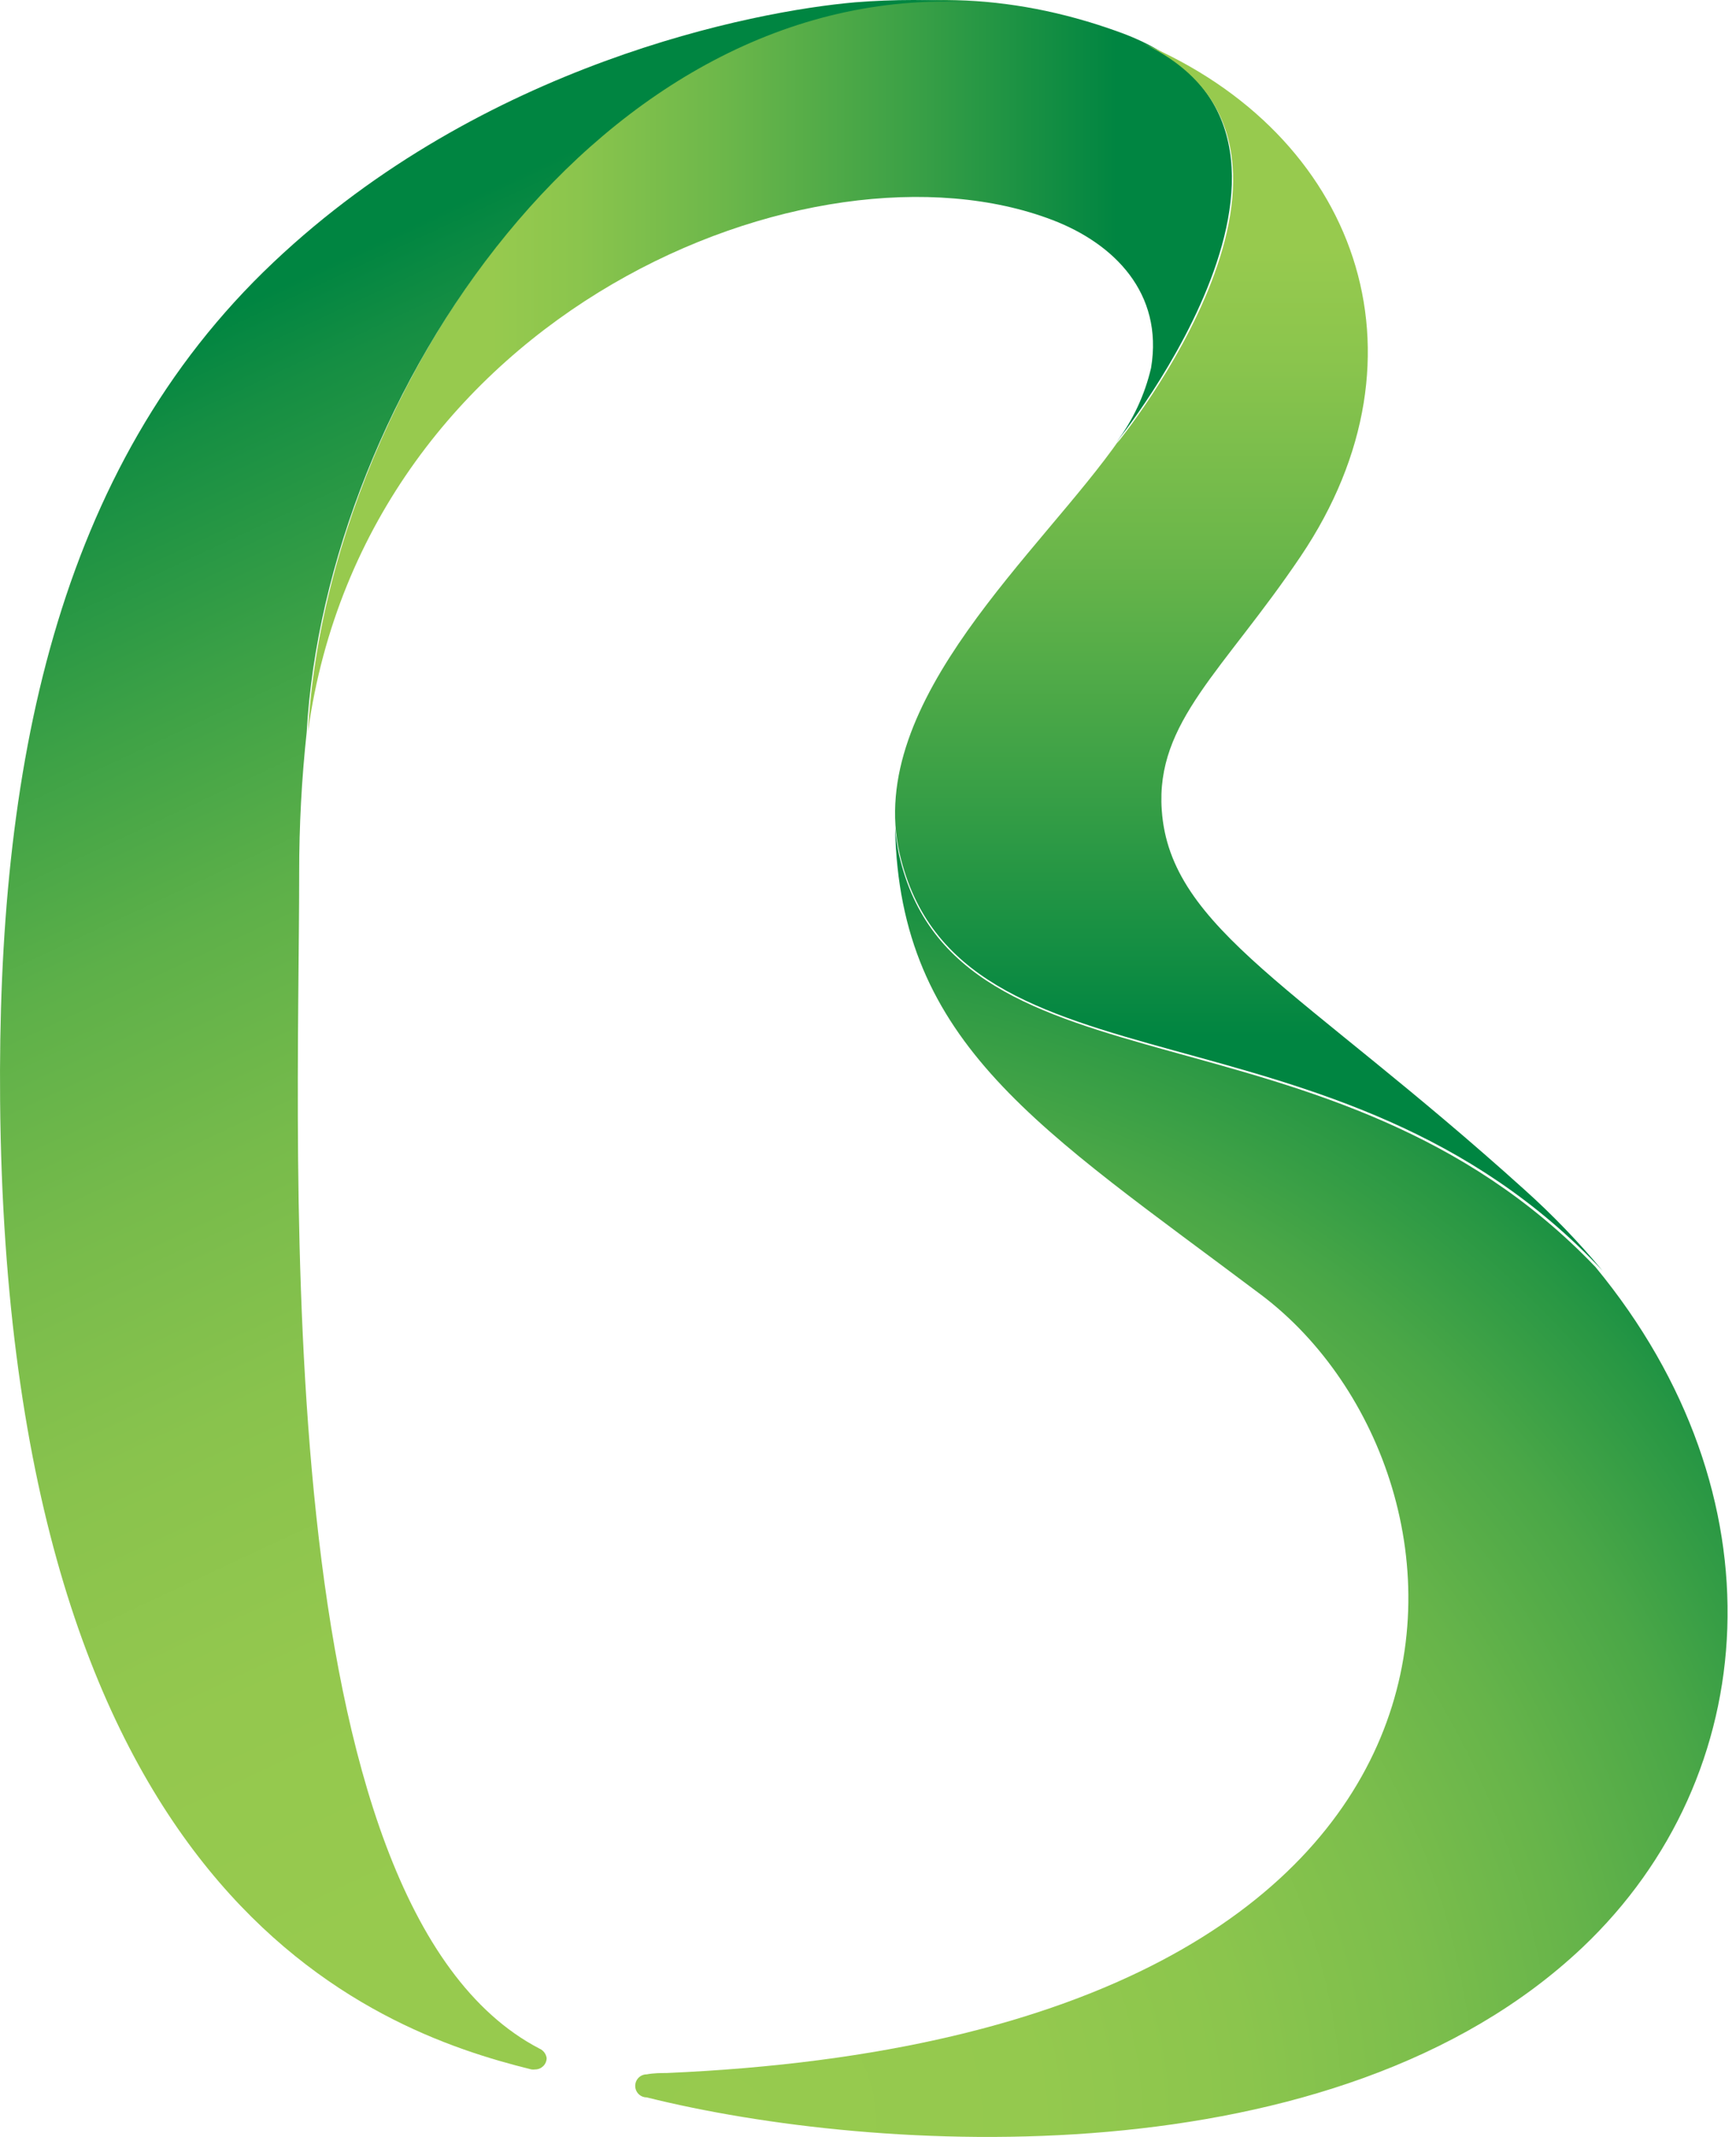
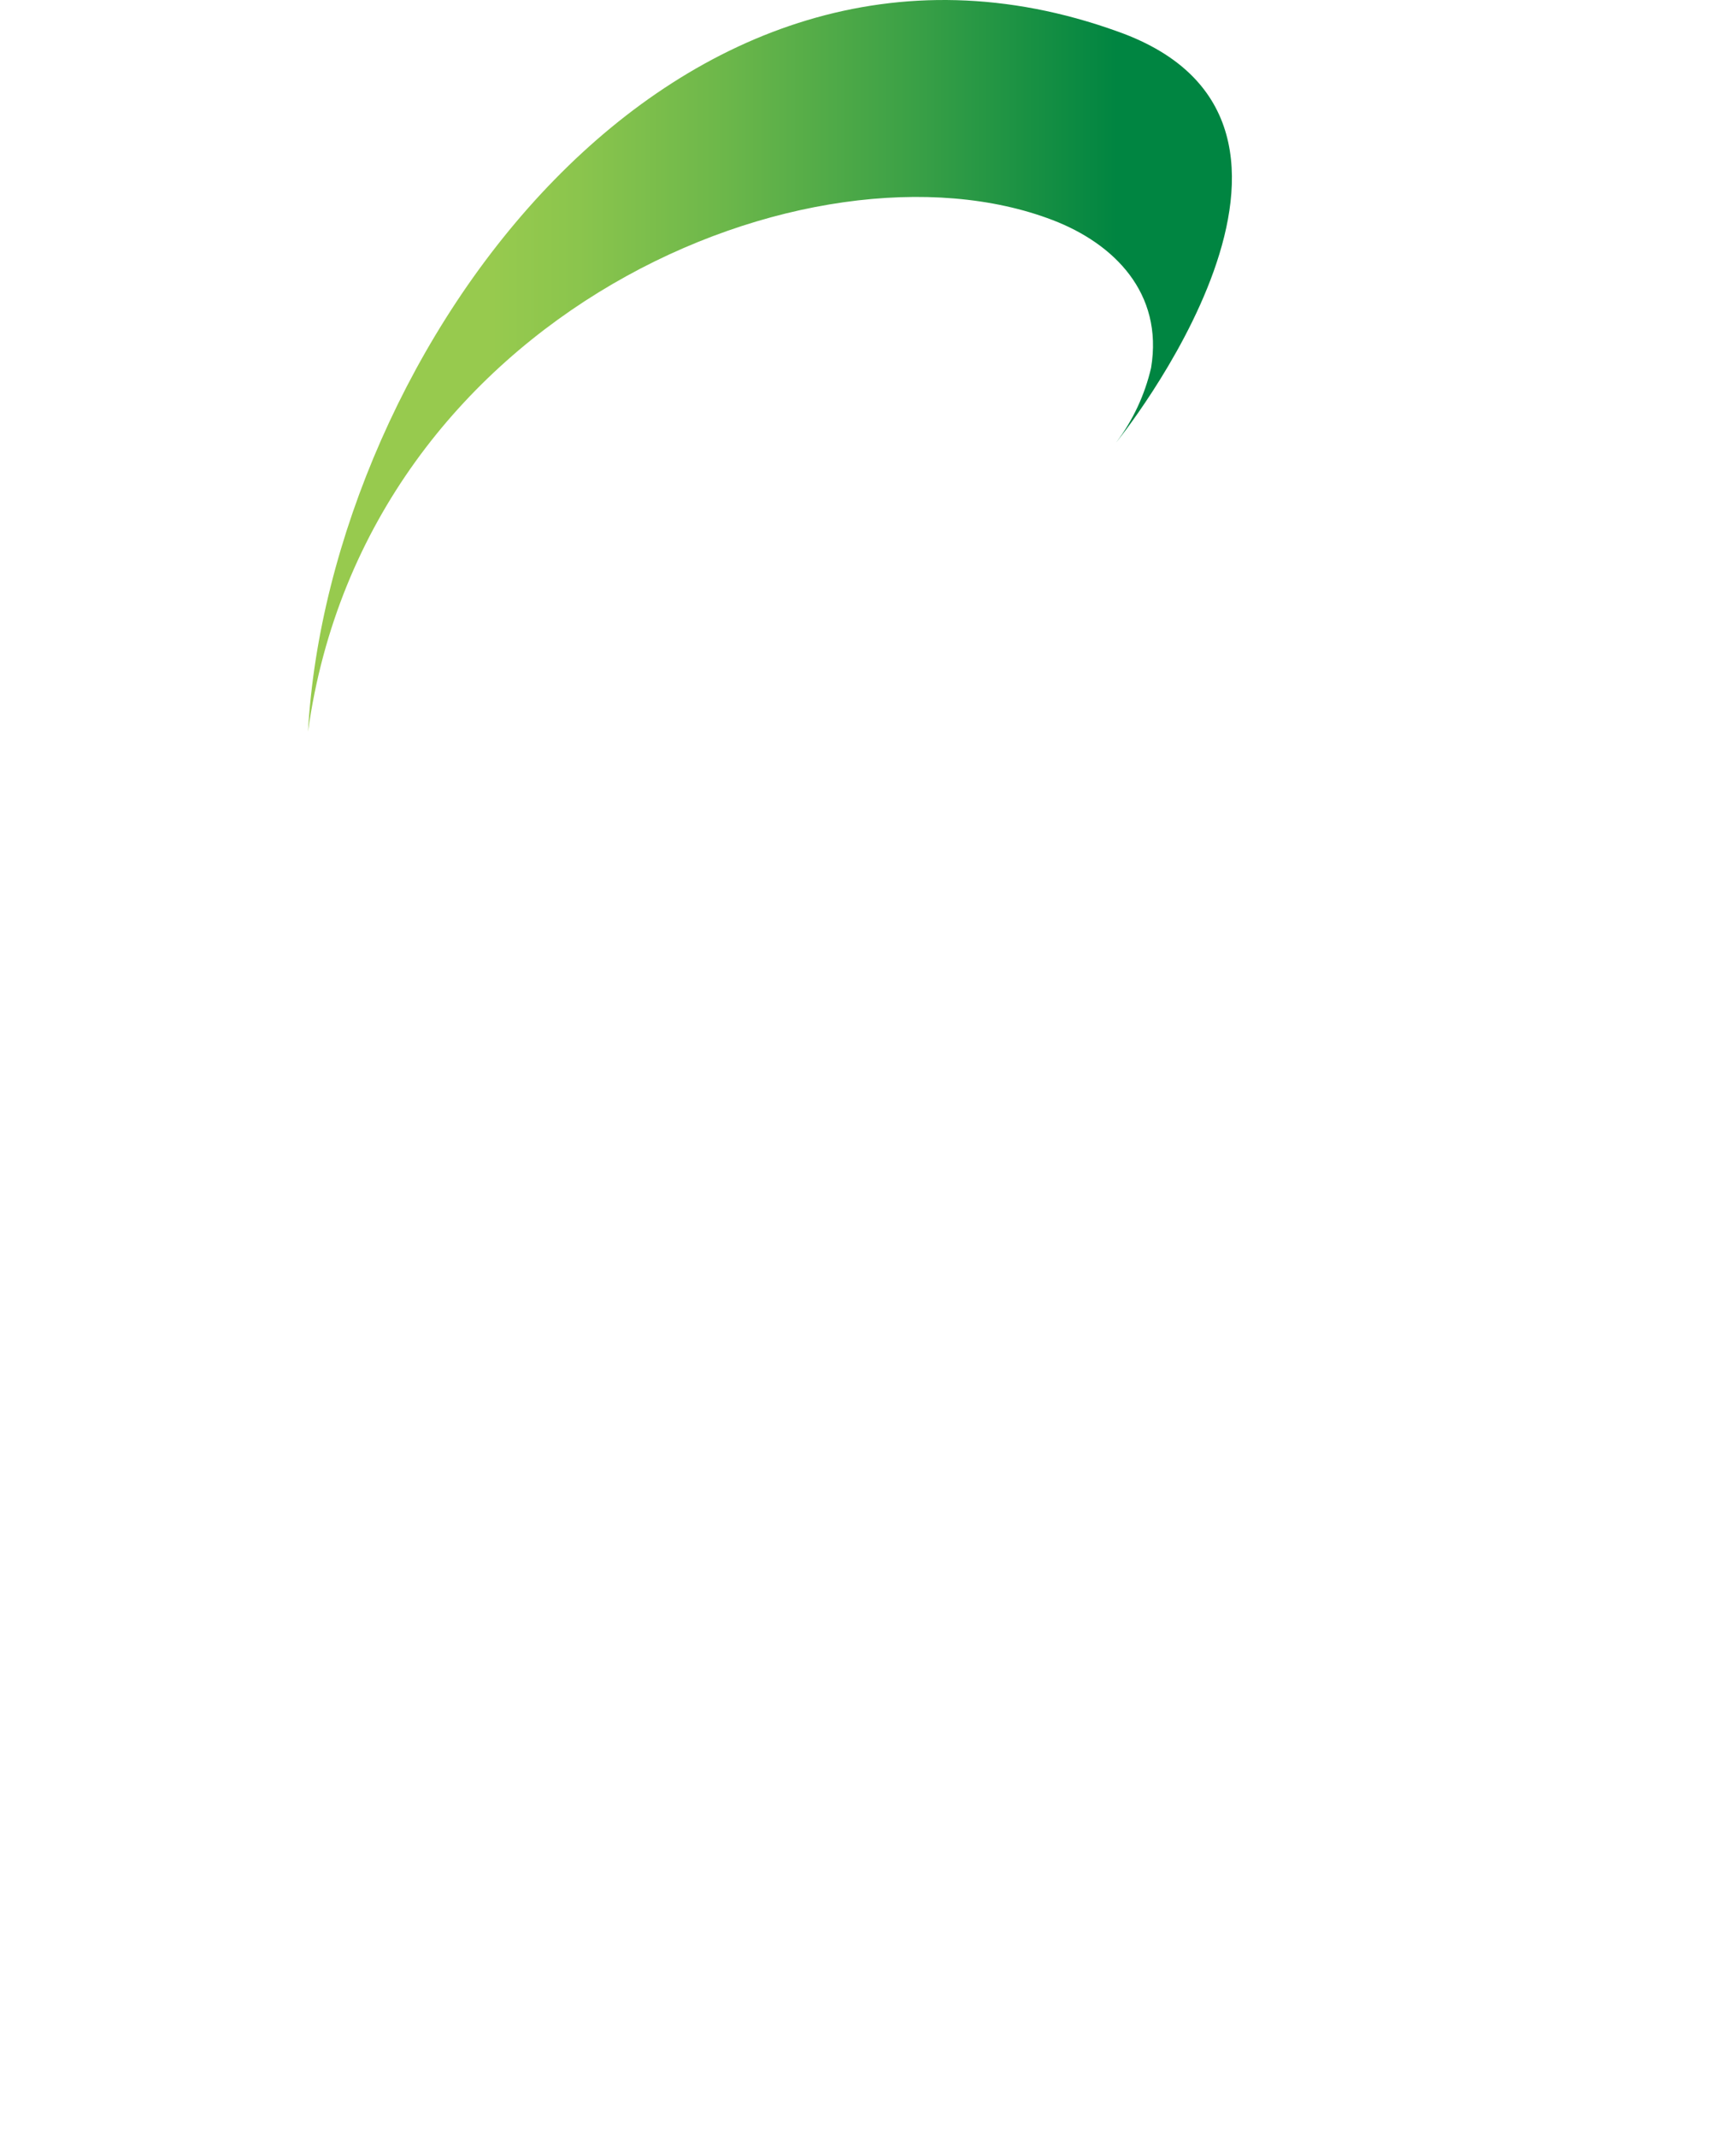
<svg xmlns="http://www.w3.org/2000/svg" width="65px" height="80px" viewBox="0 0 65 80" version="1.1">
  <title>biznet-gio</title>
  <defs>
    <linearGradient x1="0%" y1="49.966%" x2="99.998%" y2="49.966%" id="linearGradient-1">
      <stop stop-color="#97CA4E" offset="17%" />
      <stop stop-color="#8BC54D" offset="25%" />
      <stop stop-color="#6CB74A" offset="39%" />
      <stop stop-color="#3AA046" offset="57%" />
      <stop stop-color="#008541" offset="76%" />
    </linearGradient>
    <linearGradient x1="61.823%" y1="89.503%" x2="44.552%" y2="10.821%" id="linearGradient-2">
      <stop stop-color="#97CA4E" offset="0%" />
      <stop stop-color="#94C84E" offset="18%" />
      <stop stop-color="#89C34D" offset="35%" />
      <stop stop-color="#77BB4B" offset="50%" />
      <stop stop-color="#5DB049" offset="65%" />
      <stop stop-color="#3CA146" offset="79%" />
      <stop stop-color="#158E43" offset="94%" />
      <stop stop-color="#008541" offset="100%" />
    </linearGradient>
    <linearGradient x1="50.009%" y1="-1.521%" x2="50.009%" y2="106.858%" id="linearGradient-3">
      <stop stop-color="#97CA4E" offset="17%" />
      <stop stop-color="#8BC54D" offset="25%" />
      <stop stop-color="#6CB74A" offset="39%" />
      <stop stop-color="#3AA046" offset="57%" />
      <stop stop-color="#008541" offset="76%" />
    </linearGradient>
    <radialGradient cx="6.74%" cy="95.679%" fx="6.74%" fy="95.679%" r="117.039%" gradientTransform="translate(0.067, 0.957), scale(1, 0.835), translate(-0.067, -0.957)" id="radialGradient-4">
      <stop stop-color="#97CA4E" offset="0%" />
      <stop stop-color="#94C94E" offset="24%" />
      <stop stop-color="#8BC54D" offset="40%" />
      <stop stop-color="#7CBE4C" offset="54%" />
      <stop stop-color="#66B44A" offset="66%" />
      <stop stop-color="#4AA747" offset="78%" />
      <stop stop-color="#289744" offset="89%" />
      <stop stop-color="#008541" offset="100%" />
    </radialGradient>
  </defs>
  <g id="Page-3" stroke="none" stroke-width="1" fill="none" fill-rule="evenodd">
    <g id="biznet-gio" fill-rule="nonzero">
      <path d="M41.858,1.183 C25.247,-4.811 12.33,13.215 11.532,27.387 C13.722,11.676 30.457,4.799 39.418,8.241 C41.702,9.117 43.567,10.963 43.099,13.772 C42.864,14.783 42.42,15.734 41.795,16.563 C41.795,16.563 51.498,4.612 41.858,1.183 Z" id="Path" fill="url(#linearGradient-1)" />
-       <path d="M20.199,76.693 C9.914,71.343 11.202,43.55 11.202,32.693 C11.2,30.925 11.294,29.158 11.484,27.4 C12.203,14.858 22.47,-0.699 36.396,0.087 C34.939,-0.029 33.474,-0.029 32.017,0.087 C28.201,0.418 18.097,2.391 10.245,9.814 C2.056,17.542 -0.103,28.867 0.004,41.209 C0.26,71.087 13.943,76 19.899,77.473 C19.944,77.479 19.991,77.479 20.036,77.473 C20.272,77.473 20.465,77.284 20.468,77.049 C20.446,76.891 20.345,76.756 20.199,76.693 Z" id="Path" fill="url(#linearGradient-2)" />
-       <path d="M57.077,44.535 C48.733,37.004 43.805,34.79 43.499,30.328 C43.268,27.022 45.803,25.125 48.701,20.826 C53.817,13.233 50.763,5.016 42.799,1.622 C50.919,5.484 41.825,16.596 41.825,16.596 L41.937,16.421 C39.033,20.614 32.356,26.229 33.687,31.969 C35.879,41.391 50.082,36.961 60,47.568 C59.101,46.487 58.124,45.474 57.077,44.535 Z" id="Path" fill="url(#linearGradient-3)" />
-       <path d="M59.741,47.436 C49.849,37.083 35.815,41.375 33.663,32.003 C33.592,31.669 33.542,31.331 33.514,30.991 C33.682,39.113 38.928,42.237 47.235,48.485 C56.192,55.252 57.583,76.201 24.95,77.607 C24.757,77.607 24.482,77.607 24.214,77.657 C23.976,77.657 23.784,77.85 23.784,78.088 C23.784,78.326 23.976,78.519 24.214,78.519 C32.784,80.656 49.973,81.693 59.261,72.896 C66.022,66.48 66.776,55.964 59.741,47.436 Z" id="Path" fill="url(#radialGradient-4)" />
    </g>
  </g>
</svg>